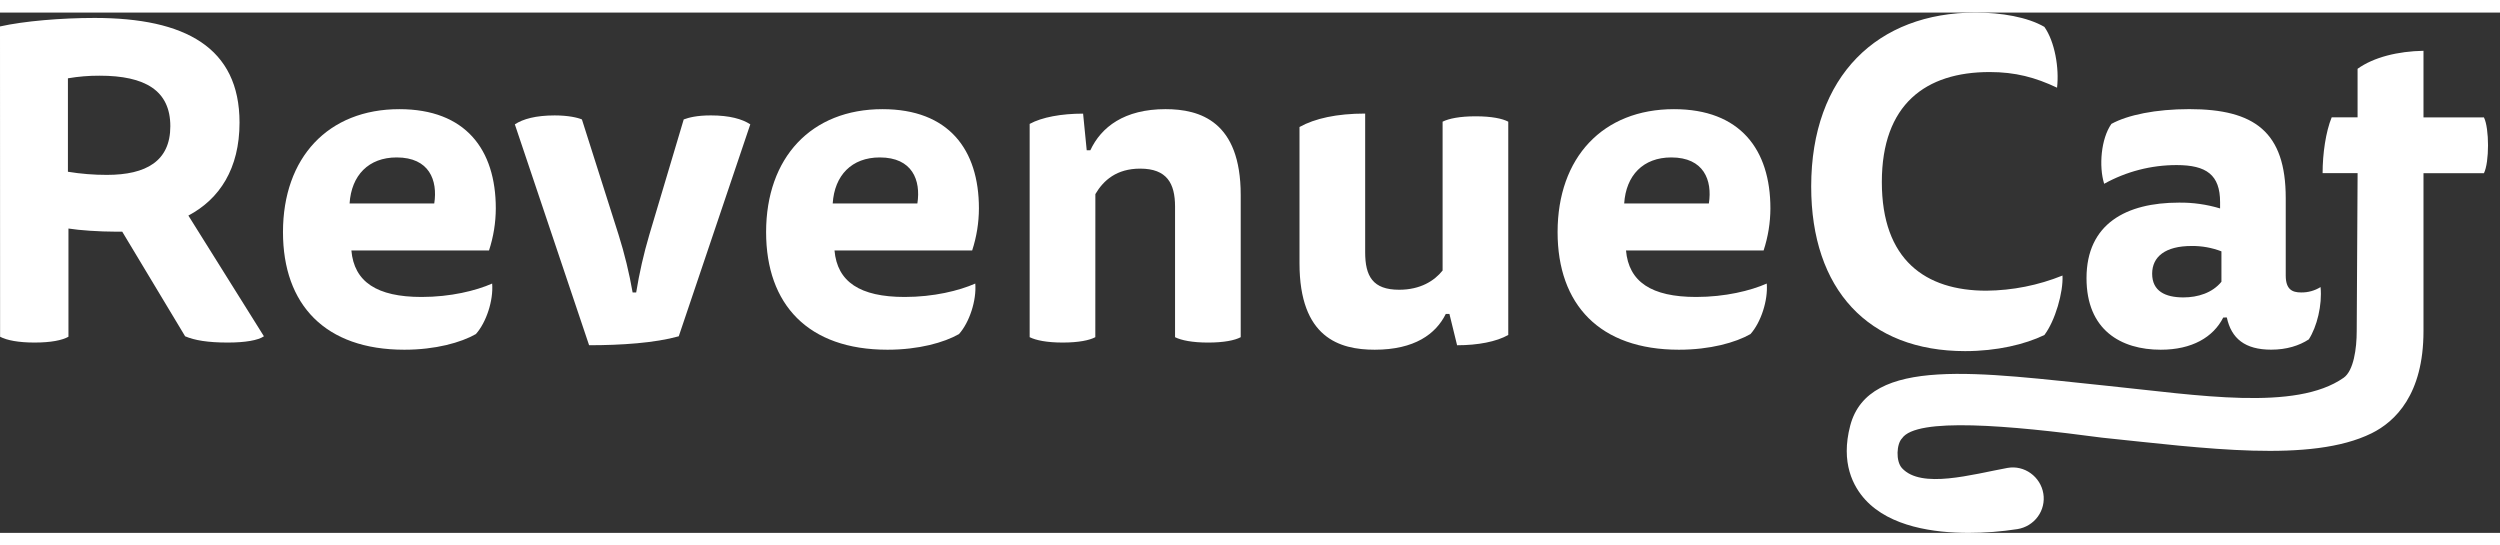
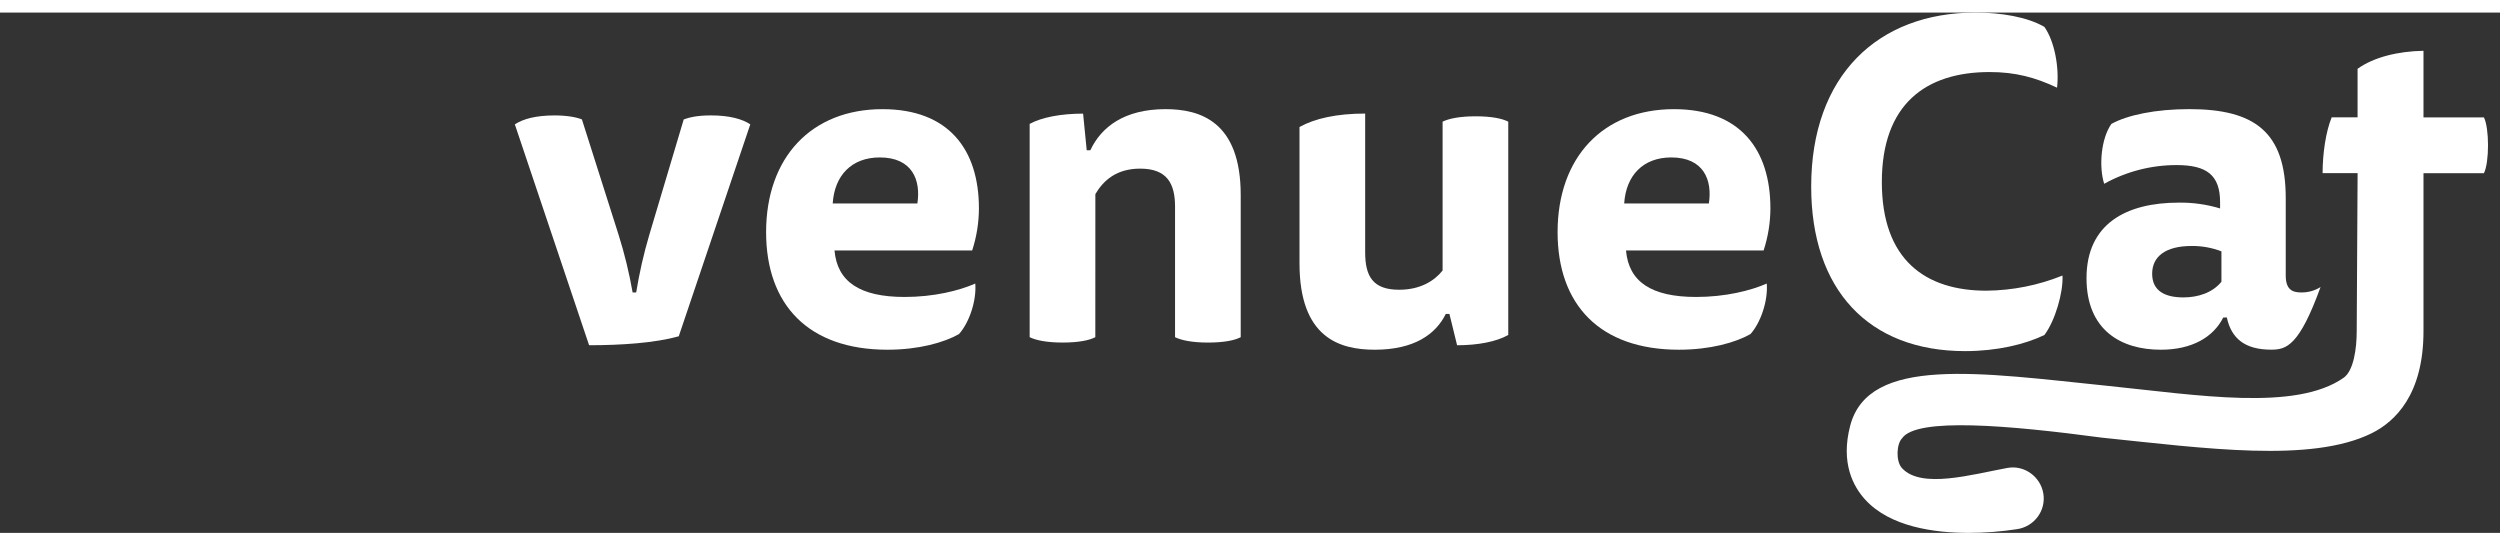
<svg xmlns="http://www.w3.org/2000/svg" width="220" height="48" viewBox="0 0 197 41" fill="none">
  <rect x="0" y="0" width="197" height="41" fill="#333333" stroke="none" />
-   <path d="M0 1.093C1.891 0.67 4.817 0.423 7.457 0.423C14.591 0.423 18.875 2.749 18.875 8.668C18.875 12.296 17.303 14.693 14.844 15.996L20.797 25.509C20.333 25.827 19.334 26.002 17.943 26.002C16.371 26.002 15.338 25.827 14.588 25.509L9.631 17.264H9.069C7.859 17.264 6.25 17.158 5.394 17.017V25.544C4.895 25.826 4.002 26.002 2.718 26.002C1.469 26.002 0.542 25.827 0.007 25.544L0 1.093ZM5.352 5.18V12.543C6.366 12.709 7.392 12.791 8.421 12.79C11.524 12.79 13.422 11.701 13.422 8.955C13.422 6.136 11.424 4.974 7.859 4.974C7.019 4.969 6.18 5.038 5.352 5.18Z" fill="white">
-  </path>
-   <path d="M27.689 18.745C27.904 21.212 29.687 22.41 33.22 22.41C35.504 22.41 37.502 21.917 38.782 21.353C38.889 22.692 38.318 24.418 37.498 25.334C36.32 26.004 34.323 26.567 31.861 26.567C25.617 26.567 22.299 23.009 22.299 17.301C22.299 11.417 25.867 7.611 31.469 7.611C36.678 7.611 39.069 10.783 39.069 15.433C39.065 16.558 38.885 17.675 38.534 18.745H27.689ZM34.219 15.044C34.504 13.212 33.826 11.415 31.258 11.415C29.045 11.415 27.689 12.824 27.547 15.044H34.219Z" fill="white">
-  </path>
  <path d="M50.131 22.056C50.38 20.521 50.725 19.002 51.166 17.51L53.877 8.42C54.27 8.279 54.876 8.103 56.019 8.103C57.482 8.103 58.481 8.384 59.123 8.807L53.486 25.509C51.594 26.038 48.954 26.213 46.421 26.213L40.569 8.808C41.212 8.386 42.21 8.104 43.713 8.104C44.783 8.104 45.527 8.279 45.855 8.421L48.745 17.511C49.214 19.001 49.583 20.52 49.851 22.057L50.131 22.056Z" fill="white">
 </path>
  <path d="M65.759 18.745C65.973 21.212 67.757 22.41 71.29 22.41C73.574 22.41 75.572 21.917 76.852 21.353C76.959 22.692 76.388 24.418 75.568 25.334C74.39 26.004 72.393 26.567 69.931 26.567C63.687 26.567 60.369 23.009 60.369 17.301C60.369 11.417 63.937 7.611 69.539 7.611C74.748 7.611 77.139 10.783 77.139 15.433C77.136 16.558 76.956 17.675 76.607 18.745H65.759ZM72.289 15.044C72.574 13.212 71.896 11.415 69.328 11.415C67.115 11.415 65.759 12.824 65.617 15.044H72.289Z" fill="white">
 </path>
  <path d="M86.311 25.579C85.847 25.826 84.991 26.002 83.742 26.002C82.493 26.002 81.637 25.826 81.137 25.579V8.773C82.105 8.244 83.635 7.963 85.348 7.963L85.633 10.852H85.918C86.774 9.02 88.594 7.61 91.843 7.61C94.555 7.61 97.768 8.566 97.768 14.376V25.58C97.304 25.827 96.448 26.003 95.199 26.003C93.95 26.003 93.094 25.827 92.594 25.58V15.291C92.594 13.46 91.952 12.297 89.847 12.297C87.992 12.297 86.957 13.213 86.315 14.305L86.311 25.579Z" fill="white">
 </path>
  <path d="M113.928 23.748C113.144 25.333 111.466 26.567 108.326 26.567C105.545 26.567 102.401 25.611 102.401 19.761V9.015C103.611 8.345 105.328 7.958 107.575 7.958V18.881C107.575 20.783 108.18 21.841 110.251 21.841C111.928 21.841 113.032 21.136 113.677 20.326V8.597C114.176 8.35 115.032 8.174 116.281 8.174C117.53 8.174 118.386 8.351 118.851 8.597V25.404C117.923 25.933 116.46 26.215 114.819 26.215L114.215 23.748H113.928Z" fill="white">
 </path>
  <path d="M128.129 18.745C128.343 21.212 130.126 22.41 133.659 22.41C135.943 22.41 137.941 21.917 139.221 21.353C139.328 22.692 138.757 24.418 137.937 25.334C136.76 26.004 134.762 26.567 132.3 26.567C126.056 26.567 122.738 23.009 122.738 17.301C122.738 11.417 126.306 7.611 131.908 7.611C137.117 7.611 139.508 10.783 139.508 15.433C139.504 16.558 139.323 17.675 138.972 18.745H128.129ZM134.658 15.044C134.943 13.212 134.265 11.415 131.697 11.415C129.484 11.415 128.129 12.824 127.986 15.044H134.658Z" fill="white">
 </path>
  <path d="M156.781 4.686C151.749 4.686 148.289 7.224 148.289 13.354C148.289 19.484 151.714 21.916 156.53 21.916C158.587 21.896 160.621 21.491 162.524 20.722C162.595 22.026 161.953 24.28 161.097 25.409C159.563 26.149 157.349 26.677 154.853 26.677C147.218 26.677 142.722 21.815 142.722 13.711C142.723 4.968 147.967 0 155.674 0C157.708 0 159.777 0.358 161.097 1.127C161.918 2.29 162.275 4.369 162.096 5.919C160.384 5.109 158.814 4.686 156.781 4.686Z" fill="white">
 </path>
-   <path d="M175.192 24.03C174.407 25.582 172.73 26.567 170.269 26.567C167.125 26.567 164.417 25.015 164.417 20.93C164.417 16.631 167.561 14.976 171.697 14.976C172.796 14.962 173.891 15.117 174.943 15.434V14.941C174.943 12.792 173.873 12.017 171.518 12.017C169.517 12.015 167.551 12.524 165.808 13.492C165.38 12.118 165.558 9.934 166.379 8.771C167.664 8.067 169.876 7.608 172.516 7.608C177.654 7.608 180.116 9.399 180.116 14.62V20.715C180.116 21.808 180.615 22.054 181.325 22.054C181.867 22.063 182.4 21.916 182.859 21.631C183.002 23.04 182.574 24.766 181.932 25.753C181.182 26.246 180.183 26.563 178.971 26.563C176.902 26.563 175.827 25.682 175.474 24.026L175.192 24.03ZM175.049 18.815C174.299 18.527 173.499 18.383 172.694 18.393C170.625 18.393 169.59 19.238 169.59 20.578C169.59 21.952 170.625 22.445 172.052 22.445C173.193 22.445 174.336 22.087 175.049 21.212V18.815Z" fill="white">
+   <path d="M175.192 24.03C174.407 25.582 172.73 26.567 170.269 26.567C167.125 26.567 164.417 25.015 164.417 20.93C164.417 16.631 167.561 14.976 171.697 14.976C172.796 14.962 173.891 15.117 174.943 15.434V14.941C174.943 12.792 173.873 12.017 171.518 12.017C169.517 12.015 167.551 12.524 165.808 13.492C165.38 12.118 165.558 9.934 166.379 8.771C167.664 8.067 169.876 7.608 172.516 7.608C177.654 7.608 180.116 9.399 180.116 14.62V20.715C180.116 21.808 180.615 22.054 181.325 22.054C181.867 22.063 182.4 21.916 182.859 21.631C181.182 26.246 180.183 26.563 178.971 26.563C176.902 26.563 175.827 25.682 175.474 24.026L175.192 24.03ZM175.049 18.815C174.299 18.527 173.499 18.383 172.694 18.393C170.625 18.393 169.59 19.238 169.59 20.578C169.59 21.952 170.625 22.445 172.052 22.445C173.193 22.445 174.336 22.087 175.049 21.212V18.815Z" fill="white">
 </path>
  <path d="M190.971 12.657H195.734C195.949 12.232 196.056 11.344 196.056 10.459C196.056 9.574 195.949 8.687 195.734 8.261H190.971V3.012C188.965 3.048 187.068 3.508 185.777 4.429V8.257H183.736C183.271 9.391 183.021 11.123 183.021 12.652H185.779L185.709 25.106C185.709 26.478 185.467 28.232 184.672 28.782C180.891 31.424 173.201 30.146 166.144 29.421C156.007 28.38 147.251 27.011 145.797 32.55C145.028 35.477 146.027 37.347 146.998 38.401C148.95 40.518 152.396 41 155.132 41C156.417 40.999 157.701 40.9 158.972 40.703C159.618 40.599 160.197 40.246 160.58 39.721C160.963 39.197 161.12 38.543 161.015 37.904C160.798 36.574 159.522 35.636 158.182 35.882C155.371 36.4 151.402 37.553 149.88 35.902C149.365 35.344 149.455 33.975 149.88 33.551C151.012 31.879 158.297 32.518 165.632 33.496C173.733 34.332 182.121 35.503 186.884 33.151C188.748 32.23 190.971 30.087 190.971 25.106V12.657Z" fill="white">
 </path>
</svg>